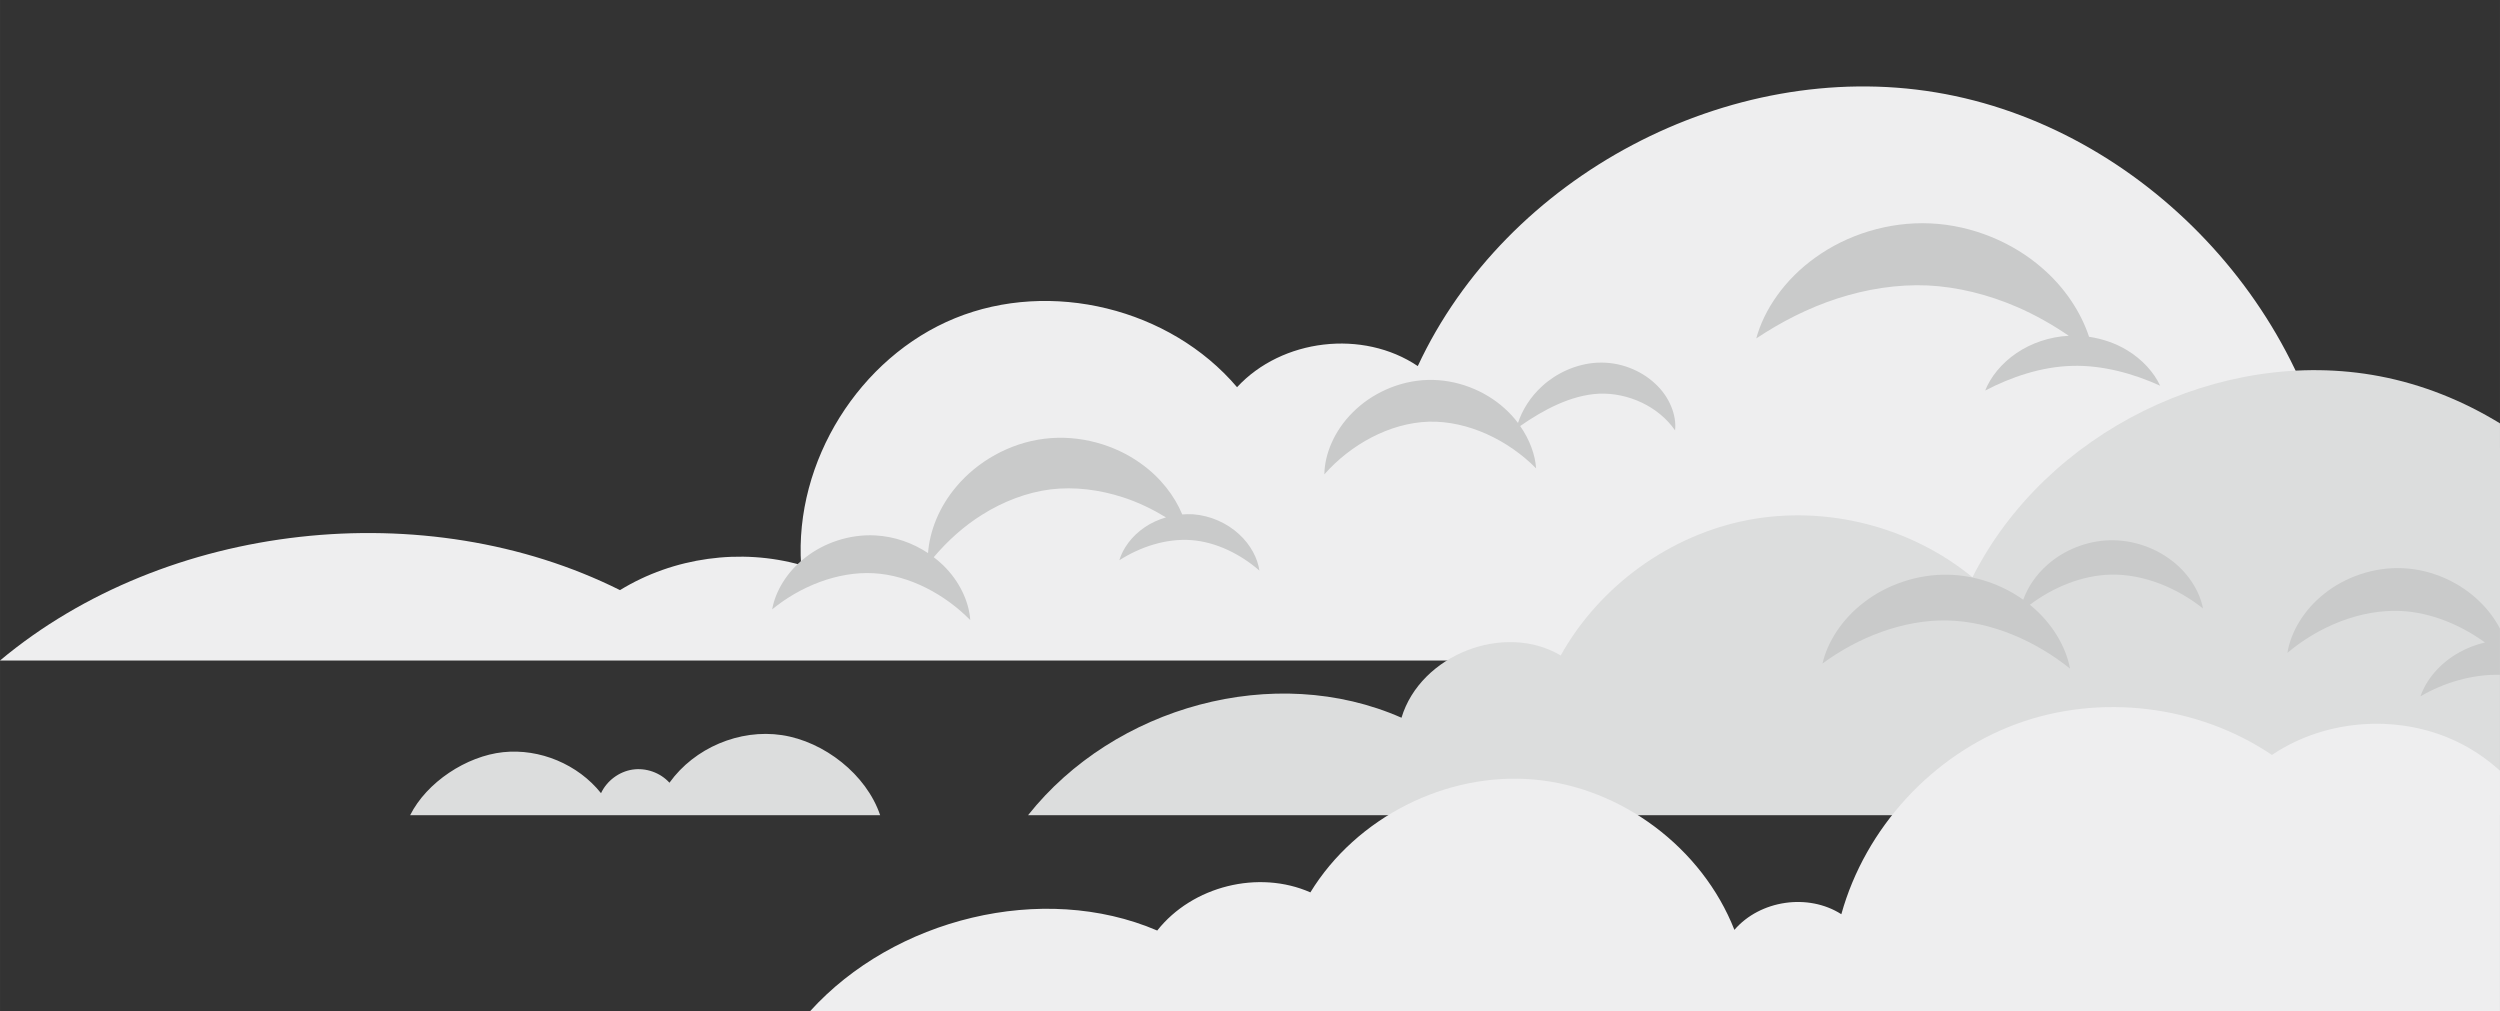
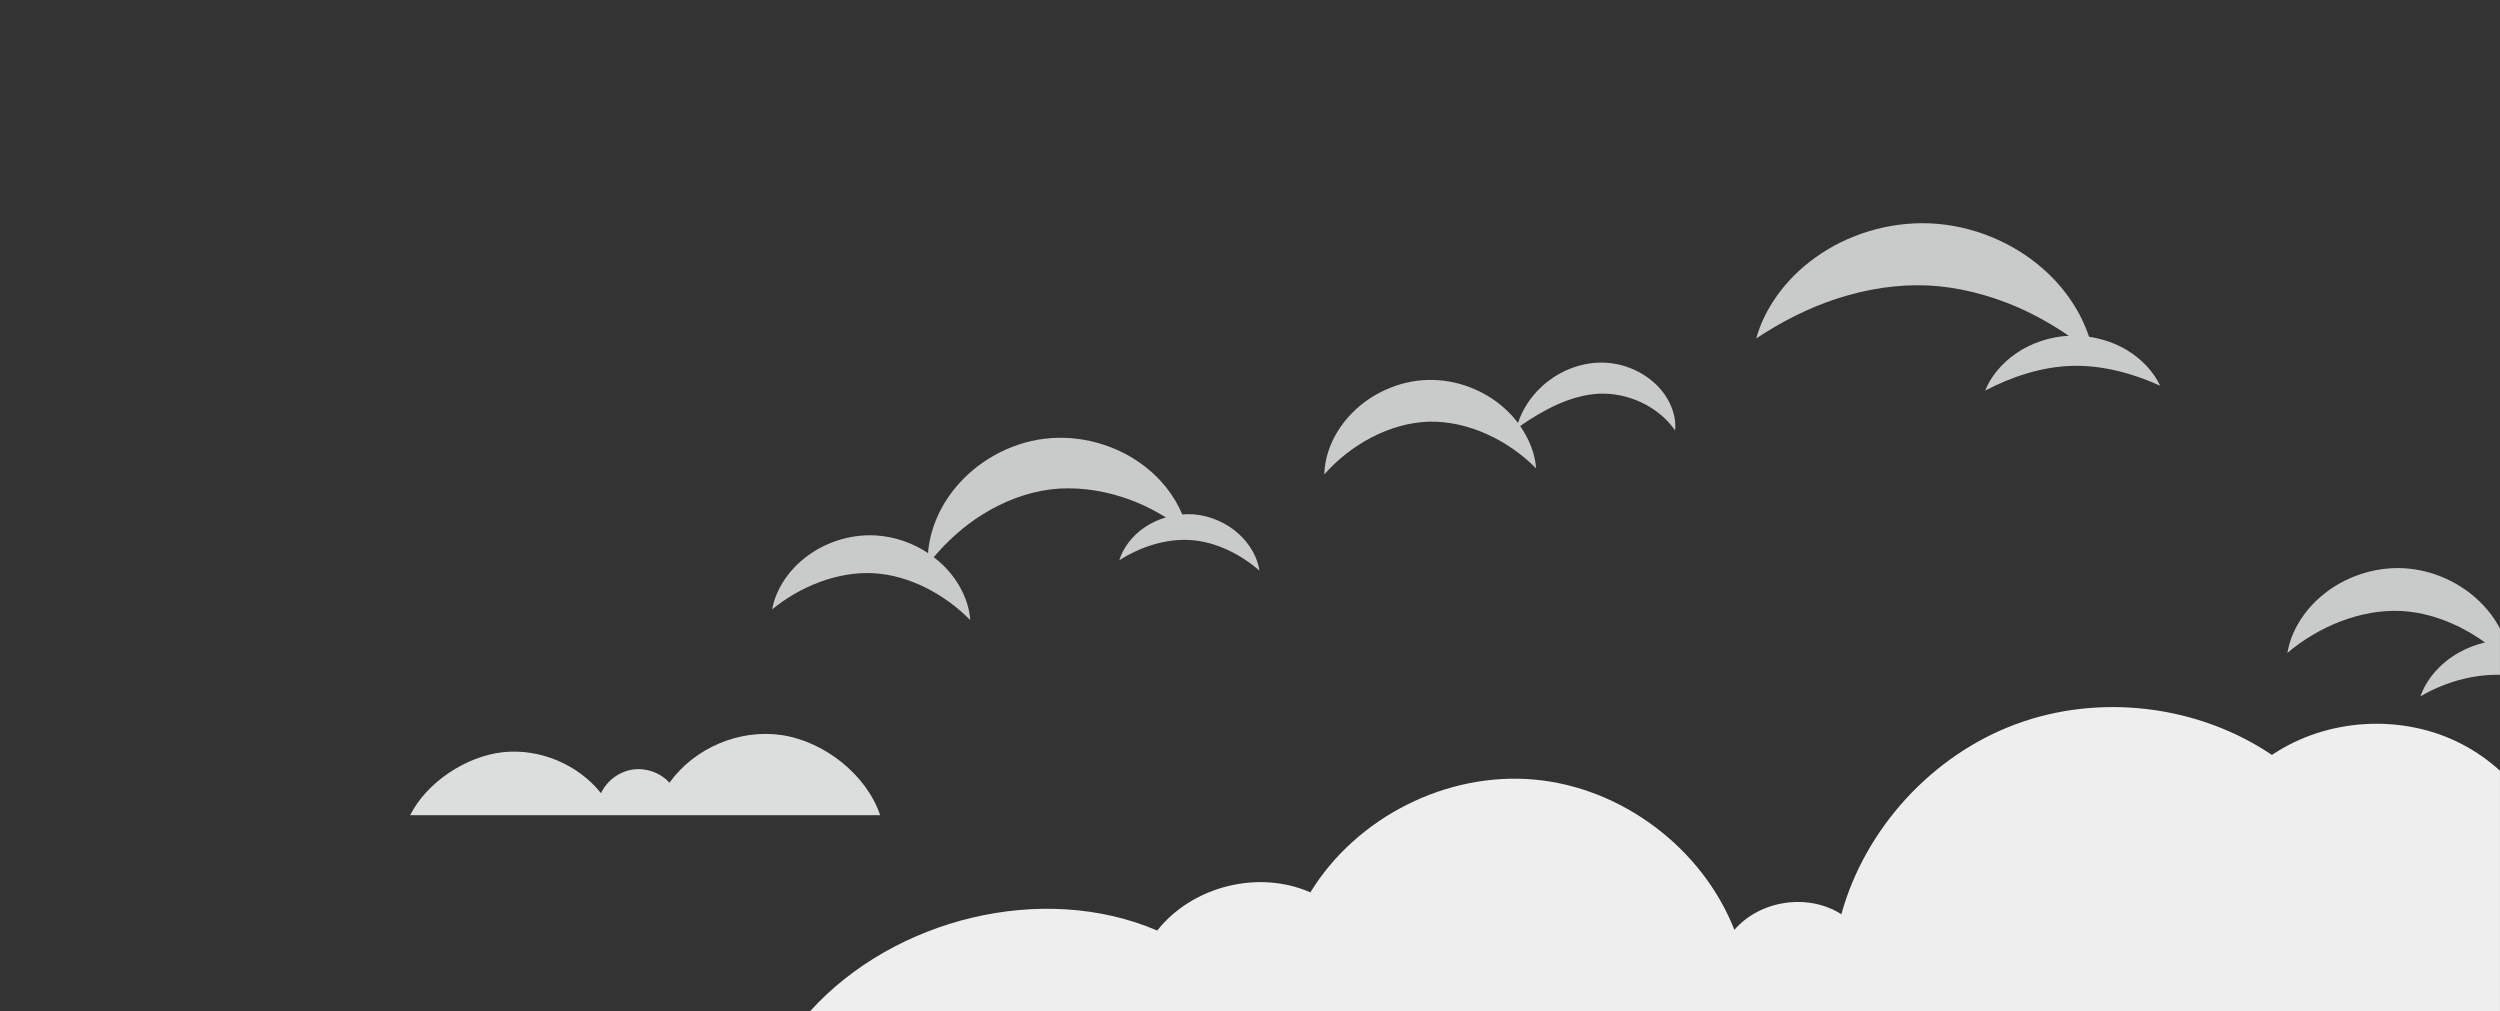
<svg xmlns="http://www.w3.org/2000/svg" xml:space="preserve" width="89.594mm" height="36.241mm" version="1.1" style="shape-rendering:geometricPrecision; text-rendering:geometricPrecision; image-rendering:optimizeQuality; fill-rule:evenodd; clip-rule:evenodd" viewBox="0 0 1333.7 539.49">
  <rect x="0" y="0" width="1333.7" height="539.49" fill="#333333" stroke="none" />
  <defs>
    <style type="text/css">
   
    .fil3 {fill:none}
    .fil0 {fill:#EEEEEF;fill-rule:nonzero}
    .fil1 {fill:#DCDDDD;fill-rule:nonzero}
    .fil2 {fill:#C9CACA;fill-rule:nonzero}
   
  </style>
  </defs>
  <g id="Layer_x0020_1">
-     <path class="fil0" d="M1333.7 352.37l-1333.7 0c88.72,-74.16 227.38,-89.19 330.75,-37.55 28.54,-17.51 64.43,-22.48 96.63,-13.38 -3.67,-55.19 31.04,-110.85 82.12,-131.69 51.08,-20.84 114.66,-5.28 150.44,36.81 23.95,-25.91 67.18,-30.96 96.42,-11.26 47.32,-101.6 166.05,-164.33 276.34,-146.02 110.29,18.31 202.53,116.08 214.69,227.55 24.59,-20.23 54.86,-33.21 86.32,-37.82l0 113.36z" />
-     <path class="fil1" d="M1333.7 434.89l-785.25 0c46.02,-58.02 131.55,-81.82 199.22,-51.99 10.09,-33.61 54.84,-51.11 84.94,-33.22 20.73,-37.17 58.4,-64.38 100.12,-72.3 41.72,-7.92 86.7,3.59 119.54,30.59 39.07,-77.49 132.1,-123.45 217.15,-107.27 22.82,4.34 44.55,13.06 64.28,25.17l0 209.03z" />
    <path class="fil0" d="M1333.7 539.49l-898.08 0c-1.16,0 -2.32,0 -3.48,0 44.68,-49.44 124.05,-69.29 185.22,-43.06 18.74,-23.74 54.06,-32.55 81.7,-20.36 24.52,-40.07 72.59,-64.33 119.27,-60.2 46.69,4.13 89.78,36.45 106.94,80.2 13.7,-15.9 39.39,-19.65 57.05,-8.35 12.78,-45.98 48.54,-84.91 93.2,-101.42 44.65,-16.52 97.04,-10.2 136.52,16.45 29.54,-19.89 69.99,-22.15 101.54,-5.67 7.3,3.81 14.04,8.58 20.12,14.11l0 128.3z" />
    <path class="fil2" d="M852.22 193.48c-11.48,0.58 -22.08,5.71 -29.48,12.51 -6.49,5.88 -10.68,12.91 -12.92,19.64 -2.1,-2.78 -4.51,-5.44 -7.27,-7.88 -10.3,-9.29 -25.27,-15.51 -40.92,-15.06 -15.65,0.44 -30.25,7.49 -40.01,17.35 -9.92,9.82 -14.99,22.45 -15.1,33.02 13.89,-15.77 34.76,-27.46 55.74,-28.1 20.97,-0.54 42.47,9.95 57.22,24.91 -0.48,-7.22 -3.39,-15.26 -8.5,-22.59 12.28,-8.57 27.14,-16.56 42.1,-17.25 15.37,-0.62 31.6,6.68 40.54,19.57 0.9,-7.84 -2.85,-17.86 -10.67,-24.97 -7.68,-7.18 -18.98,-11.74 -30.71,-11.14z" />
    <path class="fil2" d="M1134.59 186.73c-5.86,-3.54 -12.82,-5.97 -20.12,-7.06 -4.26,-12.88 -12.76,-26.19 -25.29,-36.9 -15.37,-13.34 -36.74,-22.56 -59.29,-23.59 -22.55,-1.05 -44.68,6.18 -61.19,18.05 -16.68,11.79 -27.67,28.14 -31.77,43.32 13.11,-8.74 27.65,-16.25 43.25,-21.3 15.57,-5.06 32.1,-7.67 48.2,-6.97 16.1,0.78 32.32,4.89 47.36,11.36 9.91,4.24 19.2,9.57 27.92,15.49 -10.22,0.53 -20.1,3.93 -27.84,9.21 -8.13,5.48 -13.92,12.86 -16.76,20.01 13.59,-7.11 29.89,-12.75 46.35,-13.16 16.46,-0.49 33.04,4.24 47,10.59 -3.23,-6.97 -9.41,-14.03 -17.83,-19.06z" />
    <path class="fil2" d="M636.5 274.37c-1.95,-0.15 -3.88,-0.06 -5.79,0.08 -4.08,-9.86 -11.6,-19.74 -22.1,-27.18 -13.7,-9.91 -32.58,-15.54 -51.47,-13.2 -18.89,2.32 -35.84,12.37 -46.75,25.3 -9.46,11.01 -14.47,24.09 -15.3,35.7 -8,-5.32 -17.76,-8.88 -28.04,-9.43 -13.97,-0.76 -27.6,4.06 -37.42,11.79 -9.94,7.67 -16.05,18.21 -17.69,27.65 14.74,-12.08 34.69,-20.3 54.03,-19.28 19.33,1.07 38.28,11.41 51.64,25.01 -0.62,-9.56 -5.55,-20.7 -14.62,-29.41 -1.5,-1.47 -3.15,-2.83 -4.86,-4.14 7.37,-8.7 15.99,-16.53 25.84,-22.68 11.2,-7.03 23.81,-11.9 36.49,-13.5 12.69,-1.53 26.09,0.14 38.66,4.24 8.09,2.62 15.73,6.33 22.91,10.69 -4.08,1.2 -7.91,2.95 -11.21,5.19 -7.07,4.73 -11.83,11.42 -13.69,17.7 10.97,-7.05 24.89,-11.76 38.37,-10.76 13.47,0.99 26.56,7.69 36.38,16.28 -0.92,-6.48 -4.65,-13.81 -10.96,-19.52 -6.24,-5.74 -15.03,-9.84 -24.41,-10.53z" />
-     <path class="fil2" d="M1159.19 299.54c-8.83,-7.07 -21.04,-11.62 -33.65,-11.31 -12.61,0.29 -24.59,5.41 -33.08,12.89 -6.33,5.48 -10.73,12.22 -13.1,18.83 -11.06,-7.89 -25.26,-13.05 -40.06,-13.35 -16.67,-0.35 -32.86,5.48 -44.76,14.63 -12.02,9.1 -19.7,21.46 -22.27,32.76 18.57,-13.7 42.68,-23.46 66.53,-22.98 23.84,0.49 47.54,11.24 65.53,25.69 -2.11,-11.4 -9.28,-24.06 -20.91,-33.65 -0.17,-0.14 -0.36,-0.27 -0.53,-0.41 12.29,-9.22 27.64,-15.71 43.09,-16.08 17.75,-0.41 35.75,7.24 49.28,18.06 -1.6,-8.56 -7.12,-18.06 -16.06,-25.09z" />
    <path class="fil1" d="M218.81 434.89l250.73 0c-7.31,-21.69 -29.86,-39.33 -52.43,-42.72 -22.57,-3.39 -46.65,6.81 -59.97,25.4 -4.9,-5.39 -12.55,-8.1 -19.74,-7 -7.19,1.1 -13.69,5.98 -16.77,12.58 -12.29,-15.4 -32.64,-23.93 -52.21,-21.88 -19.56,2.06 -40.78,16 -49.62,33.62z" />
    <rect class="fil3" x="0" width="1333.7" height="539.49" />
    <path class="fil2" d="M1333.7 335.36c-2.65,-5.05 -6.23,-9.96 -10.75,-14.33 -10.08,-9.94 -24.85,-17.08 -40.69,-17.89 -15.84,-0.82 -31.27,4.76 -42.31,13.61 -11.18,8.8 -17.95,20.83 -19.65,31.54 16.46,-13.92 38.97,-23.43 60.78,-22.33 15.88,0.84 31.51,7.34 44.62,16.79 -4.86,1.14 -9.47,2.9 -13.58,5.2 -10.55,5.78 -17.89,14.85 -20.84,23.54 12.45,-7.32 27.63,-11.84 42.41,-11.49l0 -24.63z" />
  </g>
</svg>